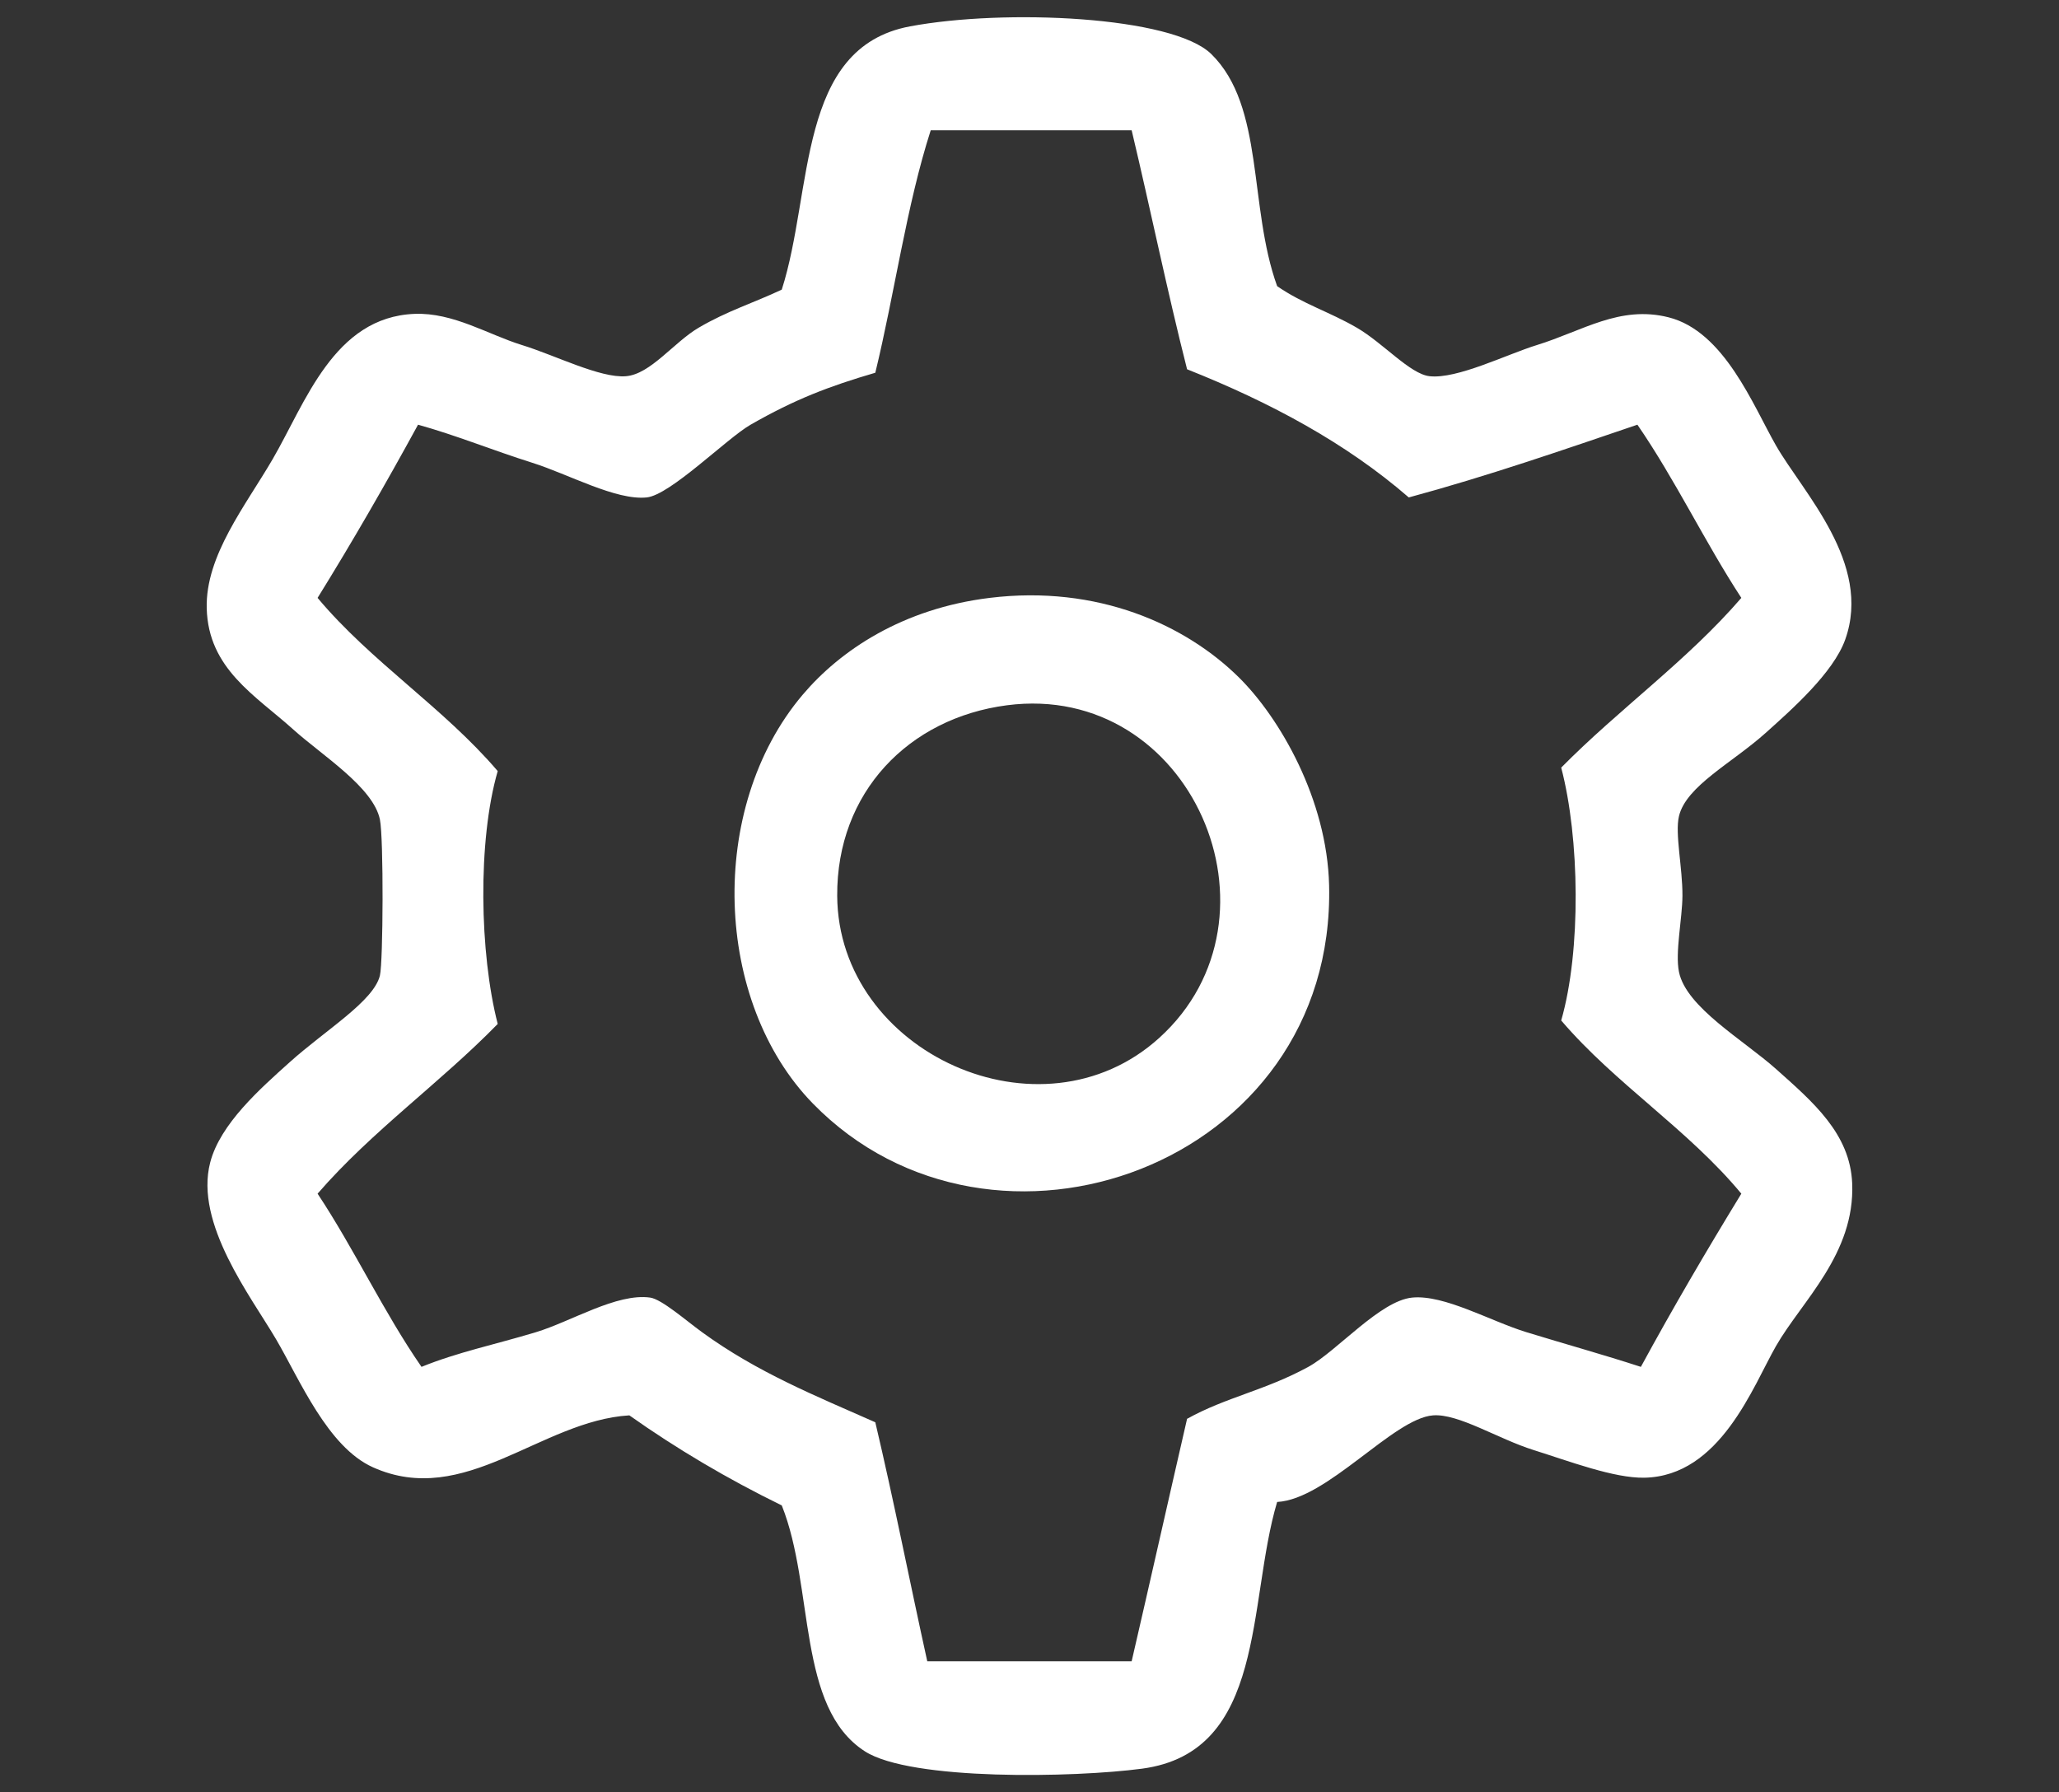
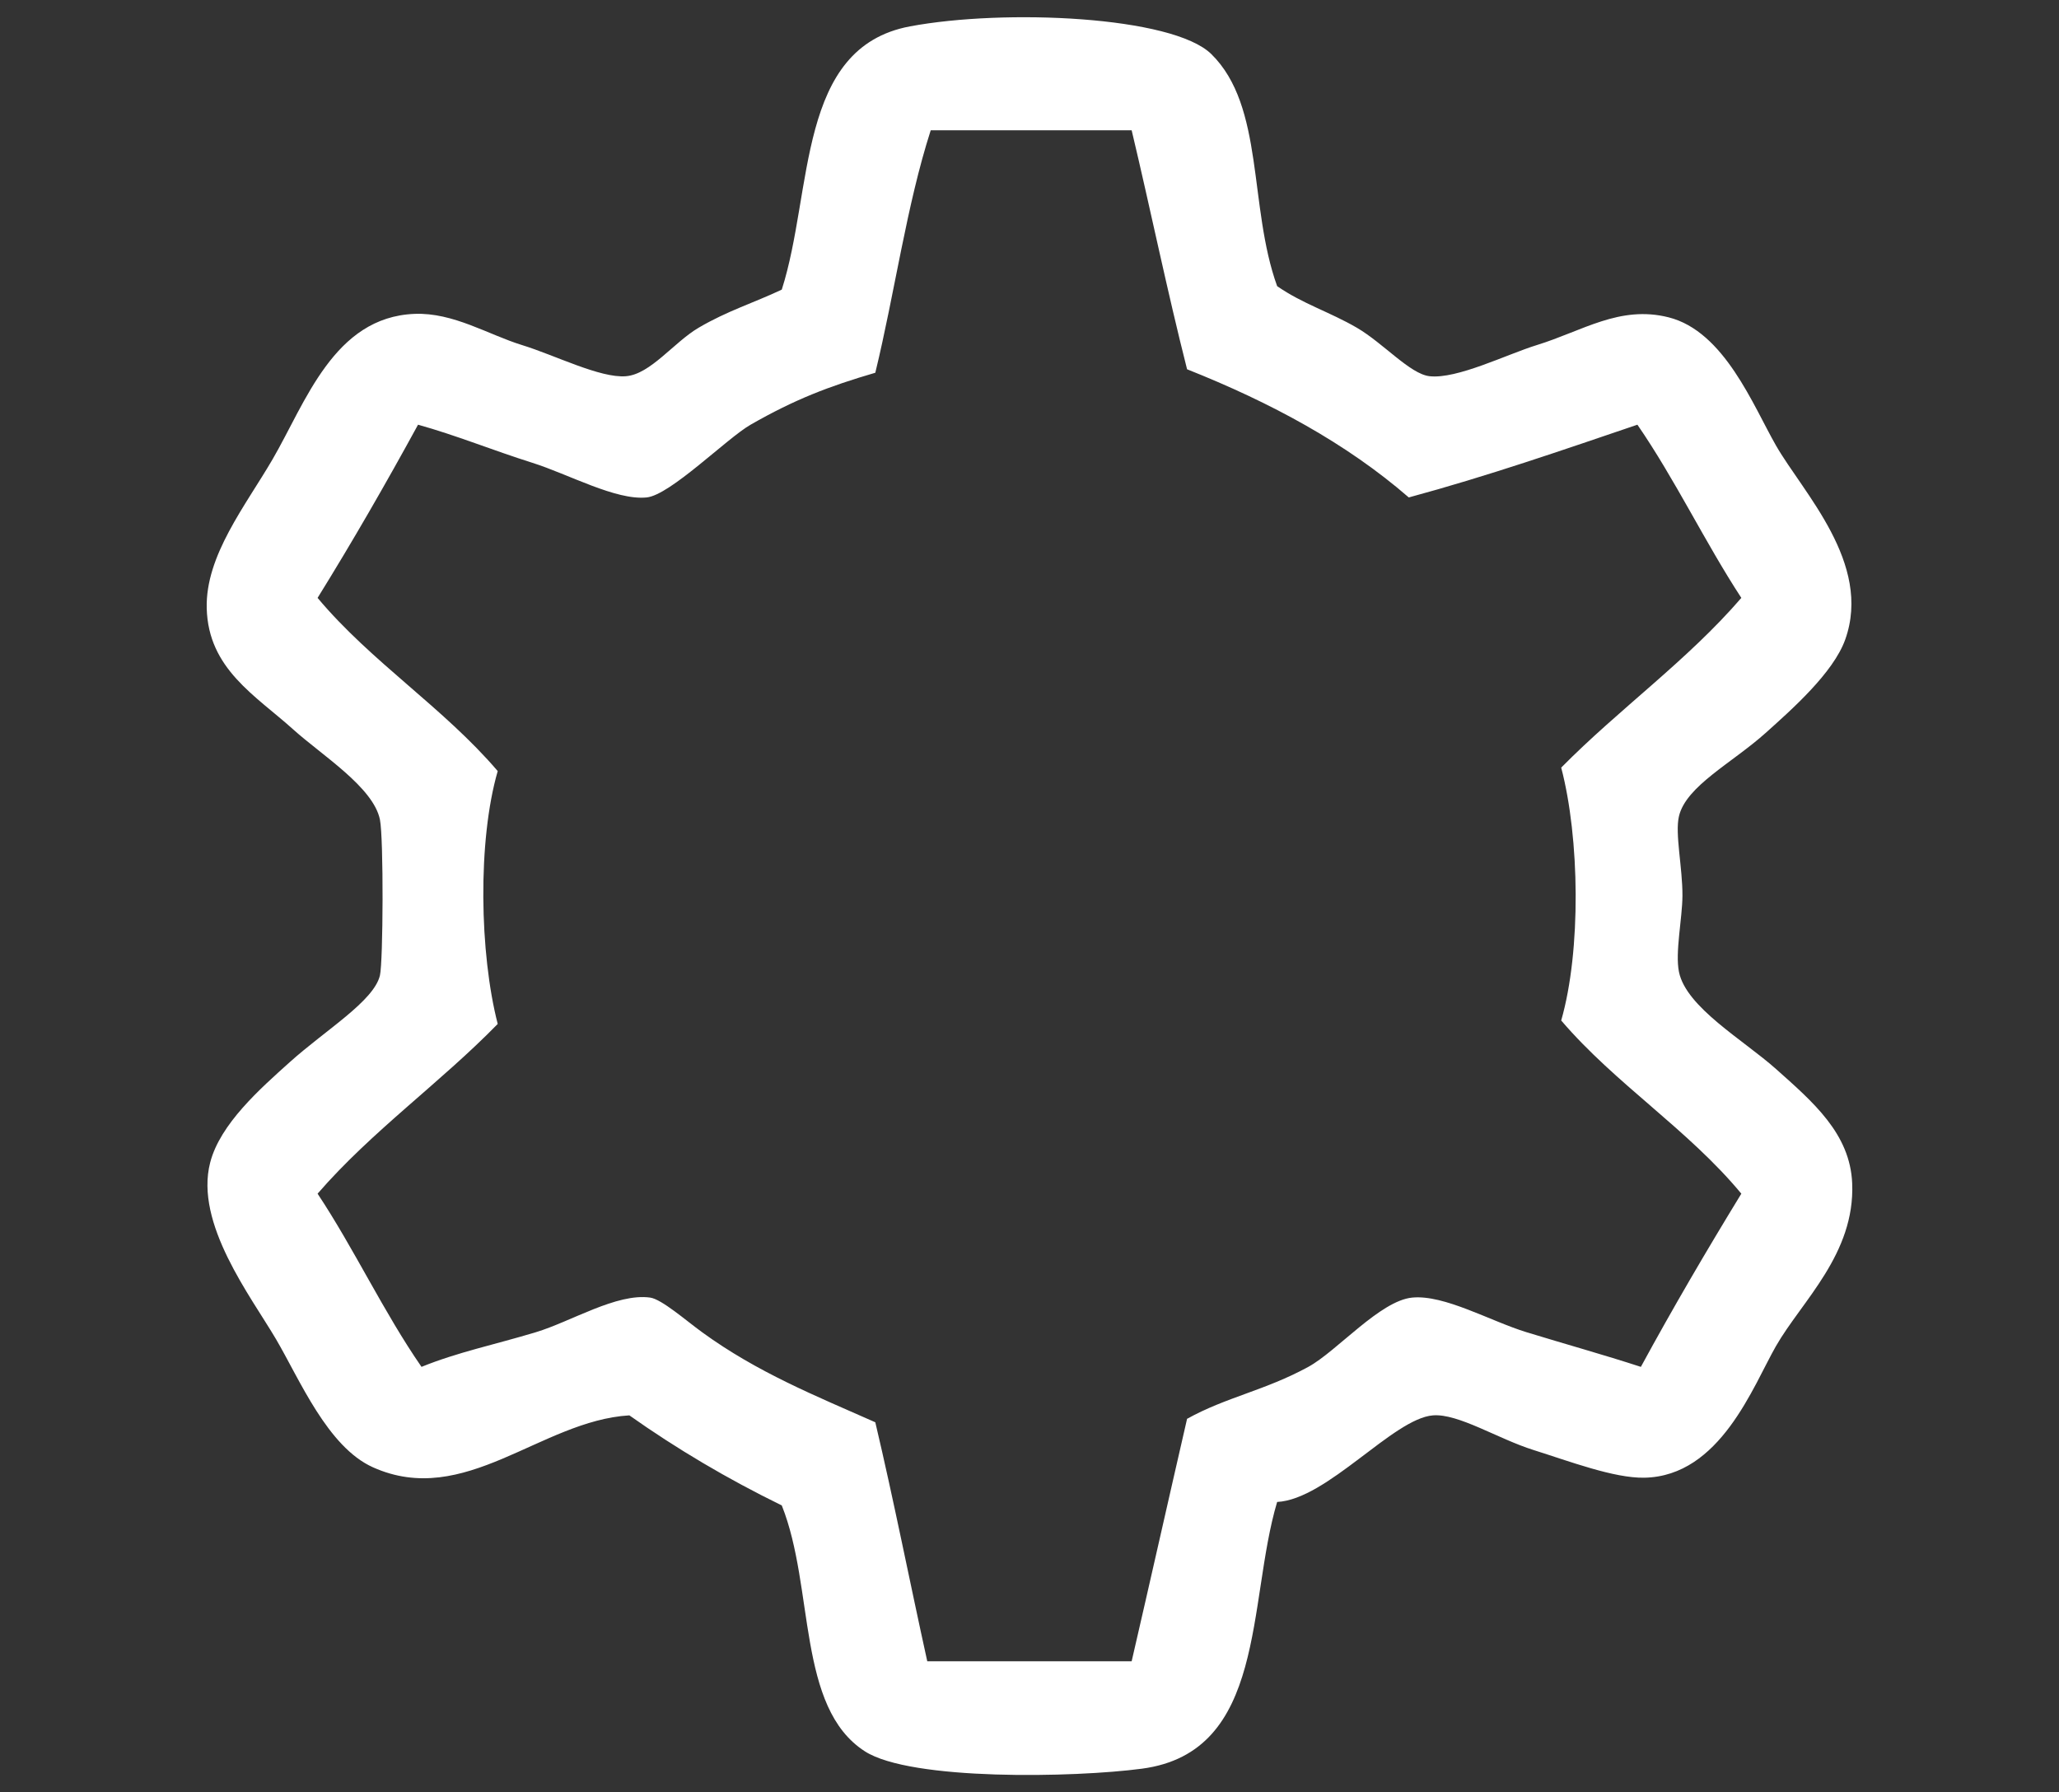
<svg xmlns="http://www.w3.org/2000/svg" version="1.1" id="Camada_1" x="0px" y="0px" width="540.5px" height="470.5px" viewBox="0 0 540.5 470.5" enable-background="new 0 0 540.5 470.5" xml:space="preserve">
  <rect x="0" y="0" width="540.5" height="470.5" fill="#333333" stroke="none" />
  <g>
    <path fill-rule="evenodd" clip-rule="evenodd" fill="#FFFFFF" d="M335.258,75.121c6.75,4.678,13.763,6.749,20.915,10.913   c6.944,4.043,13.975,12.16,19.097,12.731c7.248,0.808,20.289-5.753,28.189-8.185c11.917-3.667,21.727-10.508,34.556-7.274   c14.652,3.693,22.206,23.204,28.19,33.646c7.081,12.355,25.295,30.918,18.187,50.924c-3.12,8.782-14.173,18.502-20.915,24.552   c-8.751,7.852-20.839,13.905-22.733,21.825c-1.1,4.594,0.949,13.509,0.909,20.915c-0.032,5.976-1.963,14.881-0.909,20.006   c1.91,9.301,16.958,17.873,25.462,25.462c9.673,8.634,19.464,16.939,20.005,30.009c0.77,18.559-13.239,30.935-20.005,42.74   c-6.007,10.481-14.623,34.179-34.556,34.555c-7.961,0.15-19.669-4.308-29.1-7.274c-9.342-2.938-19.709-9.606-26.371-9.094   c-10.431,0.802-27.778,22.066-40.921,22.734c-7.886,26.449-2.707,65.652-35.465,70.02c-17.711,2.361-60.647,3.224-72.748-4.547   c-17.926-11.511-13.183-42.949-21.825-64.563c-14.254-6.964-27.578-14.858-40.011-23.644   c-23.251,1.396-43.189,24.443-67.292,13.641c-11.935-5.35-19.238-23.05-25.462-33.646c-6.571-11.189-21.429-30.354-17.277-46.377   c2.625-10.131,13.094-19.344,20.915-26.371c9.353-8.403,22.028-15.983,23.643-22.733c0.854-3.573,0.99-36.042,0-40.921   c-1.722-8.484-15.197-16.854-22.734-23.643c-9.932-8.948-22.324-15.916-22.734-31.828c-0.356-13.85,10.207-26.958,17.278-39.102   c8.653-14.862,16.076-37.36,37.284-38.193c10.185-0.399,19.36,5.467,28.19,8.184c8.685,2.672,20.521,8.728,27.28,8.185   c6.471-0.52,12.572-8.894,19.097-12.731c7.518-4.422,14.446-6.517,21.824-10.003c8.301-25.923,3.923-63.544,33.646-69.111   c24.84-4.652,68.954-2.71,79.114,7.274C331.992,27.965,327.694,54.163,335.258,75.121z M244.323,34.2   c-6.349,19.72-9.449,42.688-14.549,63.655c-12.148,3.56-21.08,6.96-32.737,13.641c-6.219,3.564-21.041,18.454-27.281,19.096   c-8.08,0.832-20.542-6.11-30.008-9.094c-10.403-3.278-19.947-7.205-30.009-10.002c-8.459,15.486-17.206,30.687-26.371,45.467   c14.088,16.83,33.045,28.791,47.286,45.468c-5.311,18.361-4.769,47.87,0,66.383c-15.124,15.492-33.076,28.154-47.286,44.559   c9.665,14.585,17.361,31.138,27.28,45.468c9.582-3.889,19.125-5.808,30.009-9.094c9.259-2.797,21.225-10.315,30.009-9.094   c3.018,0.42,9.331,5.959,13.64,9.094c14.527,10.568,29.739,16.673,45.468,23.643c4.869,20.593,9.039,41.886,13.64,62.746   c17.884,0,35.767,0,53.652,0c4.898-21.169,9.668-42.468,14.549-63.655c10.24-5.695,20.439-7.419,31.828-13.64   c7.513-4.104,18.822-17.377,27.28-18.188c8.467-0.812,20.52,6.186,30.009,9.094c10.376,3.181,20.142,5.883,30.009,9.094   c8.432-15.515,17.285-30.607,26.371-45.468c-14.007-16.911-33.043-28.793-47.286-45.468c5.271-18.321,4.856-47.958,0-66.383   c15.202-15.412,33.116-28.113,47.286-44.559c-9.585-14.665-17.39-31.109-27.281-45.467c-19.687,6.684-39.264,13.479-60.017,19.096   c-16.39-14.226-36.287-24.942-58.199-33.646c-5.223-20.542-9.591-41.939-14.549-62.746C279.485,34.2,261.904,34.2,244.323,34.2z" />
-     <path fill-rule="evenodd" clip-rule="evenodd" fill="#FFFFFF" d="M259.782,156.963c28.333-3.477,51.444,7.035,65.473,20.915   c10.703,10.59,23.113,32.004,23.644,54.562c1.732,73.699-88.259,105.674-135.494,57.289   c-26.006-26.641-27.893-77.549-2.728-107.304C220.615,170.675,236.994,159.759,259.782,156.963z M219.771,235.167   c0.237,41.157,53.477,65.483,84.569,37.284c34.987-31.731,8.379-93.608-40.011-87.298   C238.486,188.523,219.615,208.05,219.771,235.167z" />
  </g>
</svg>